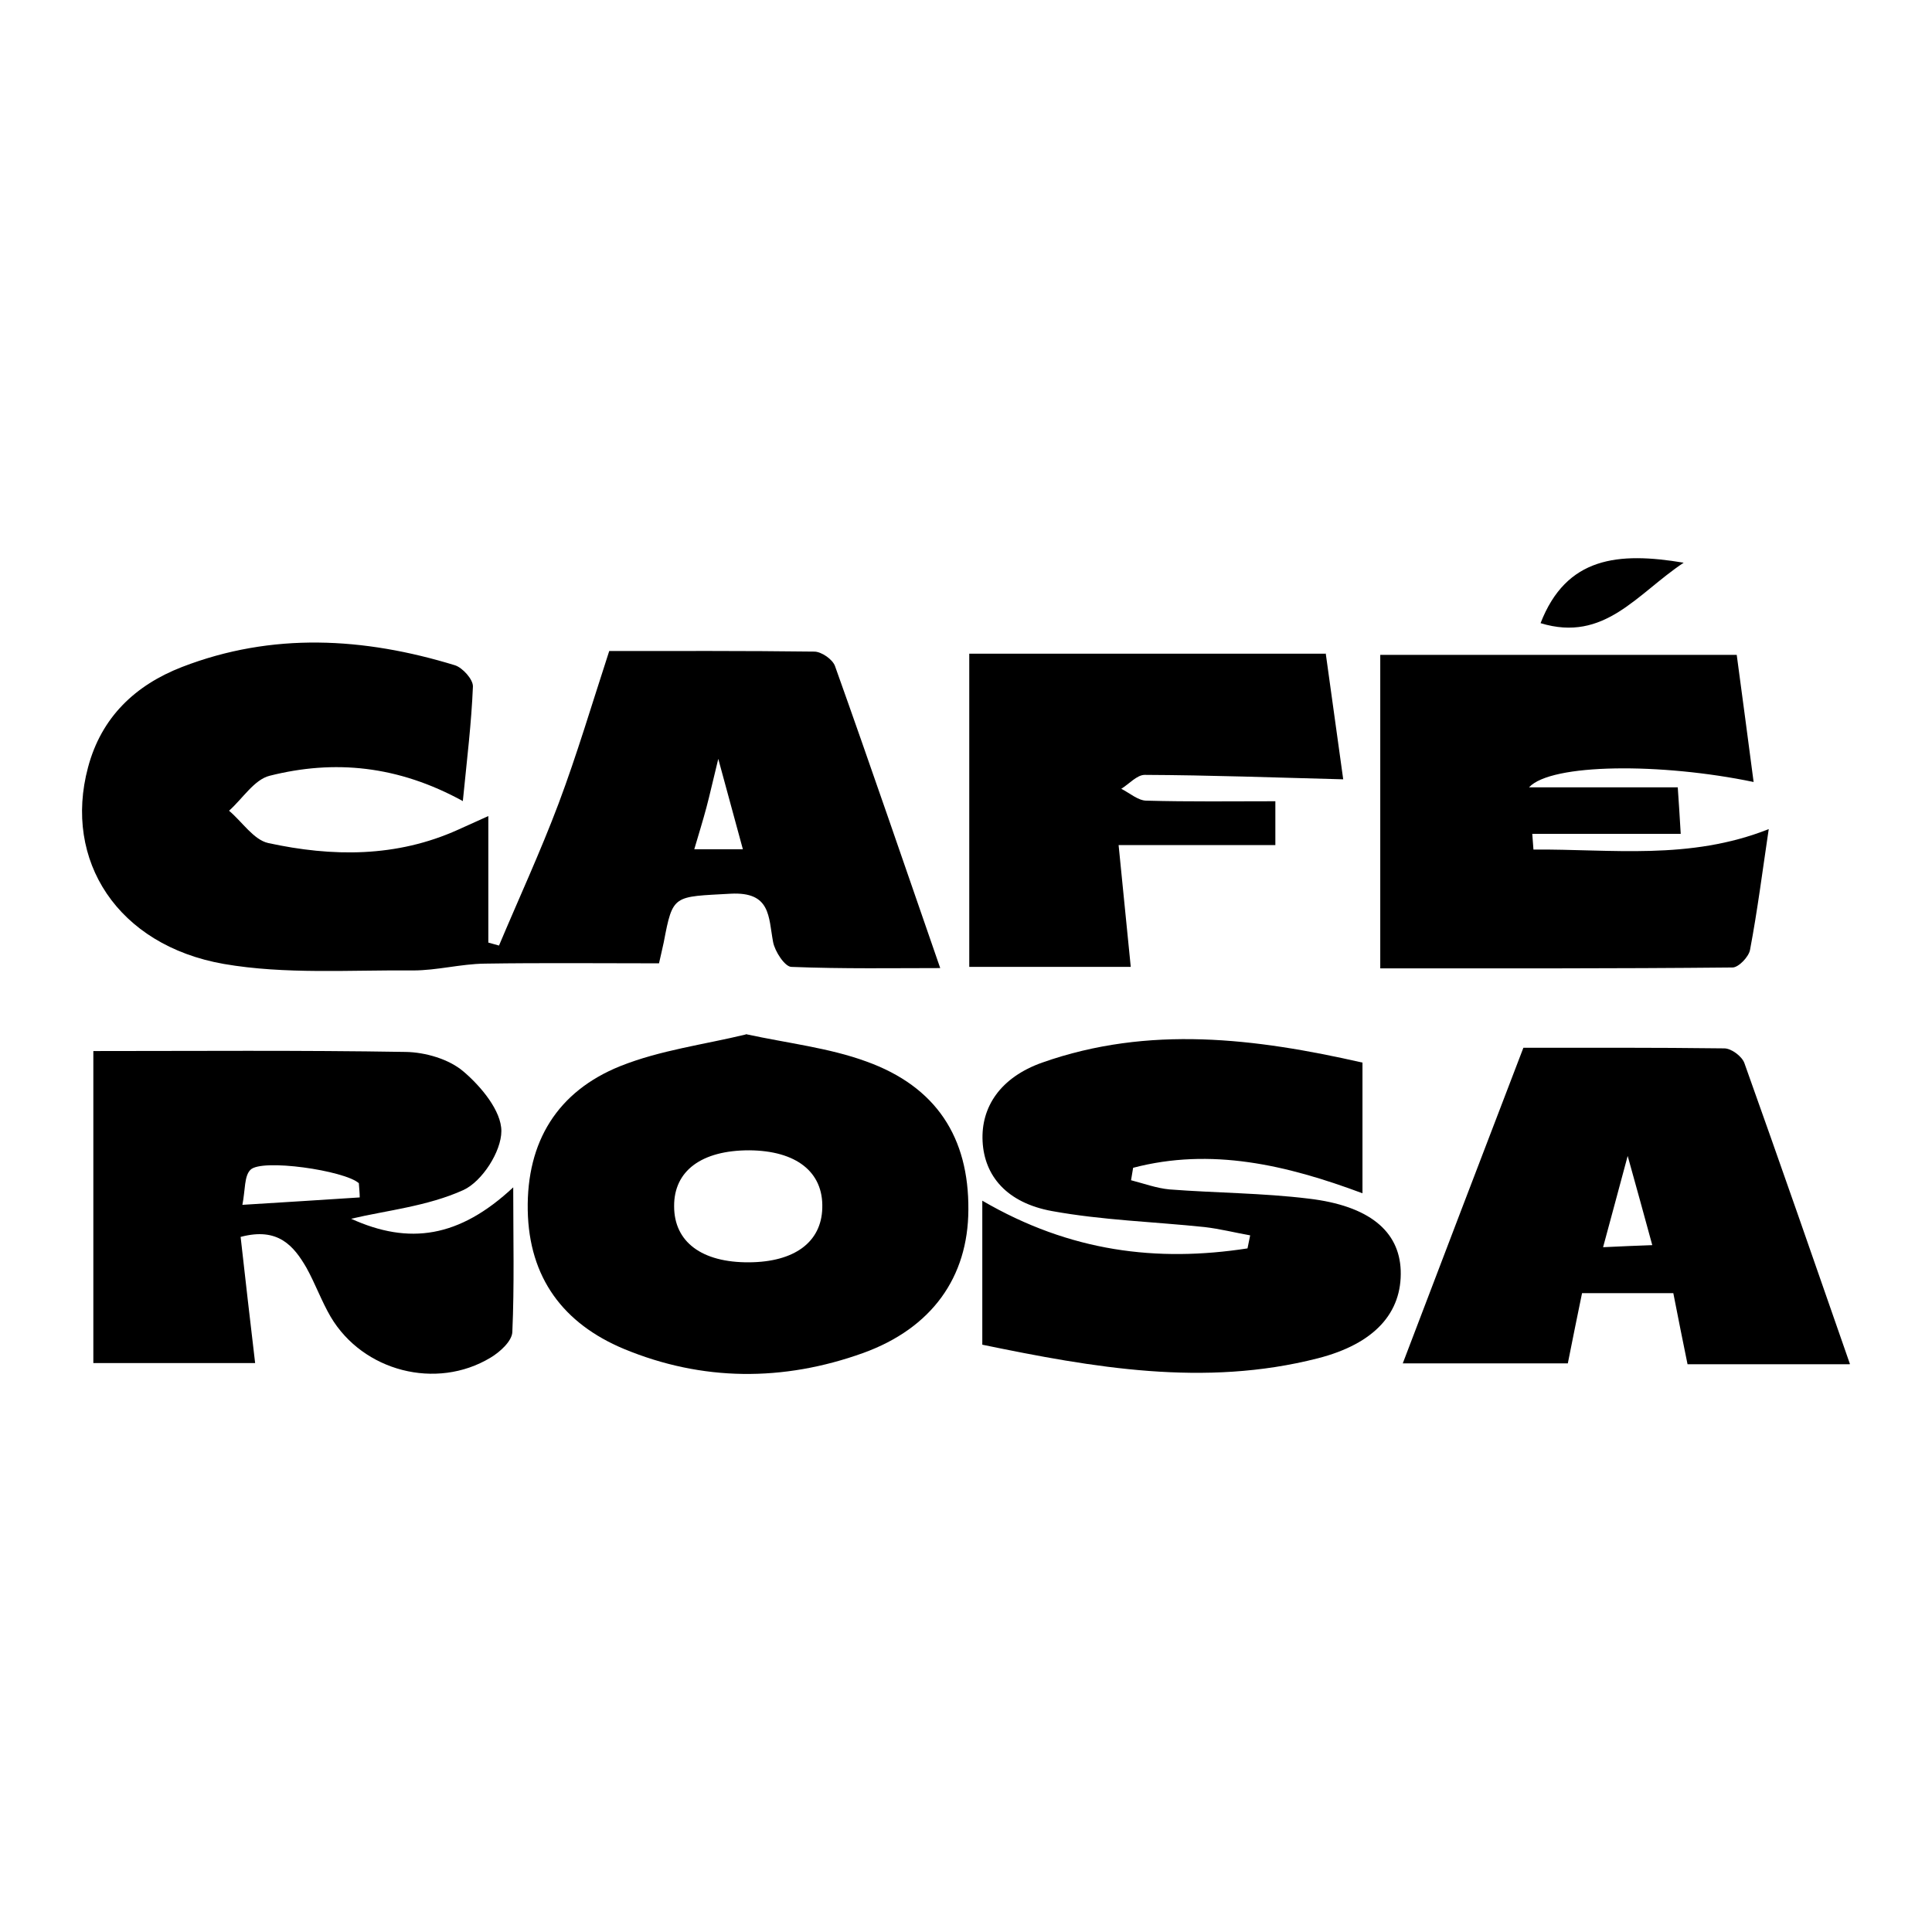
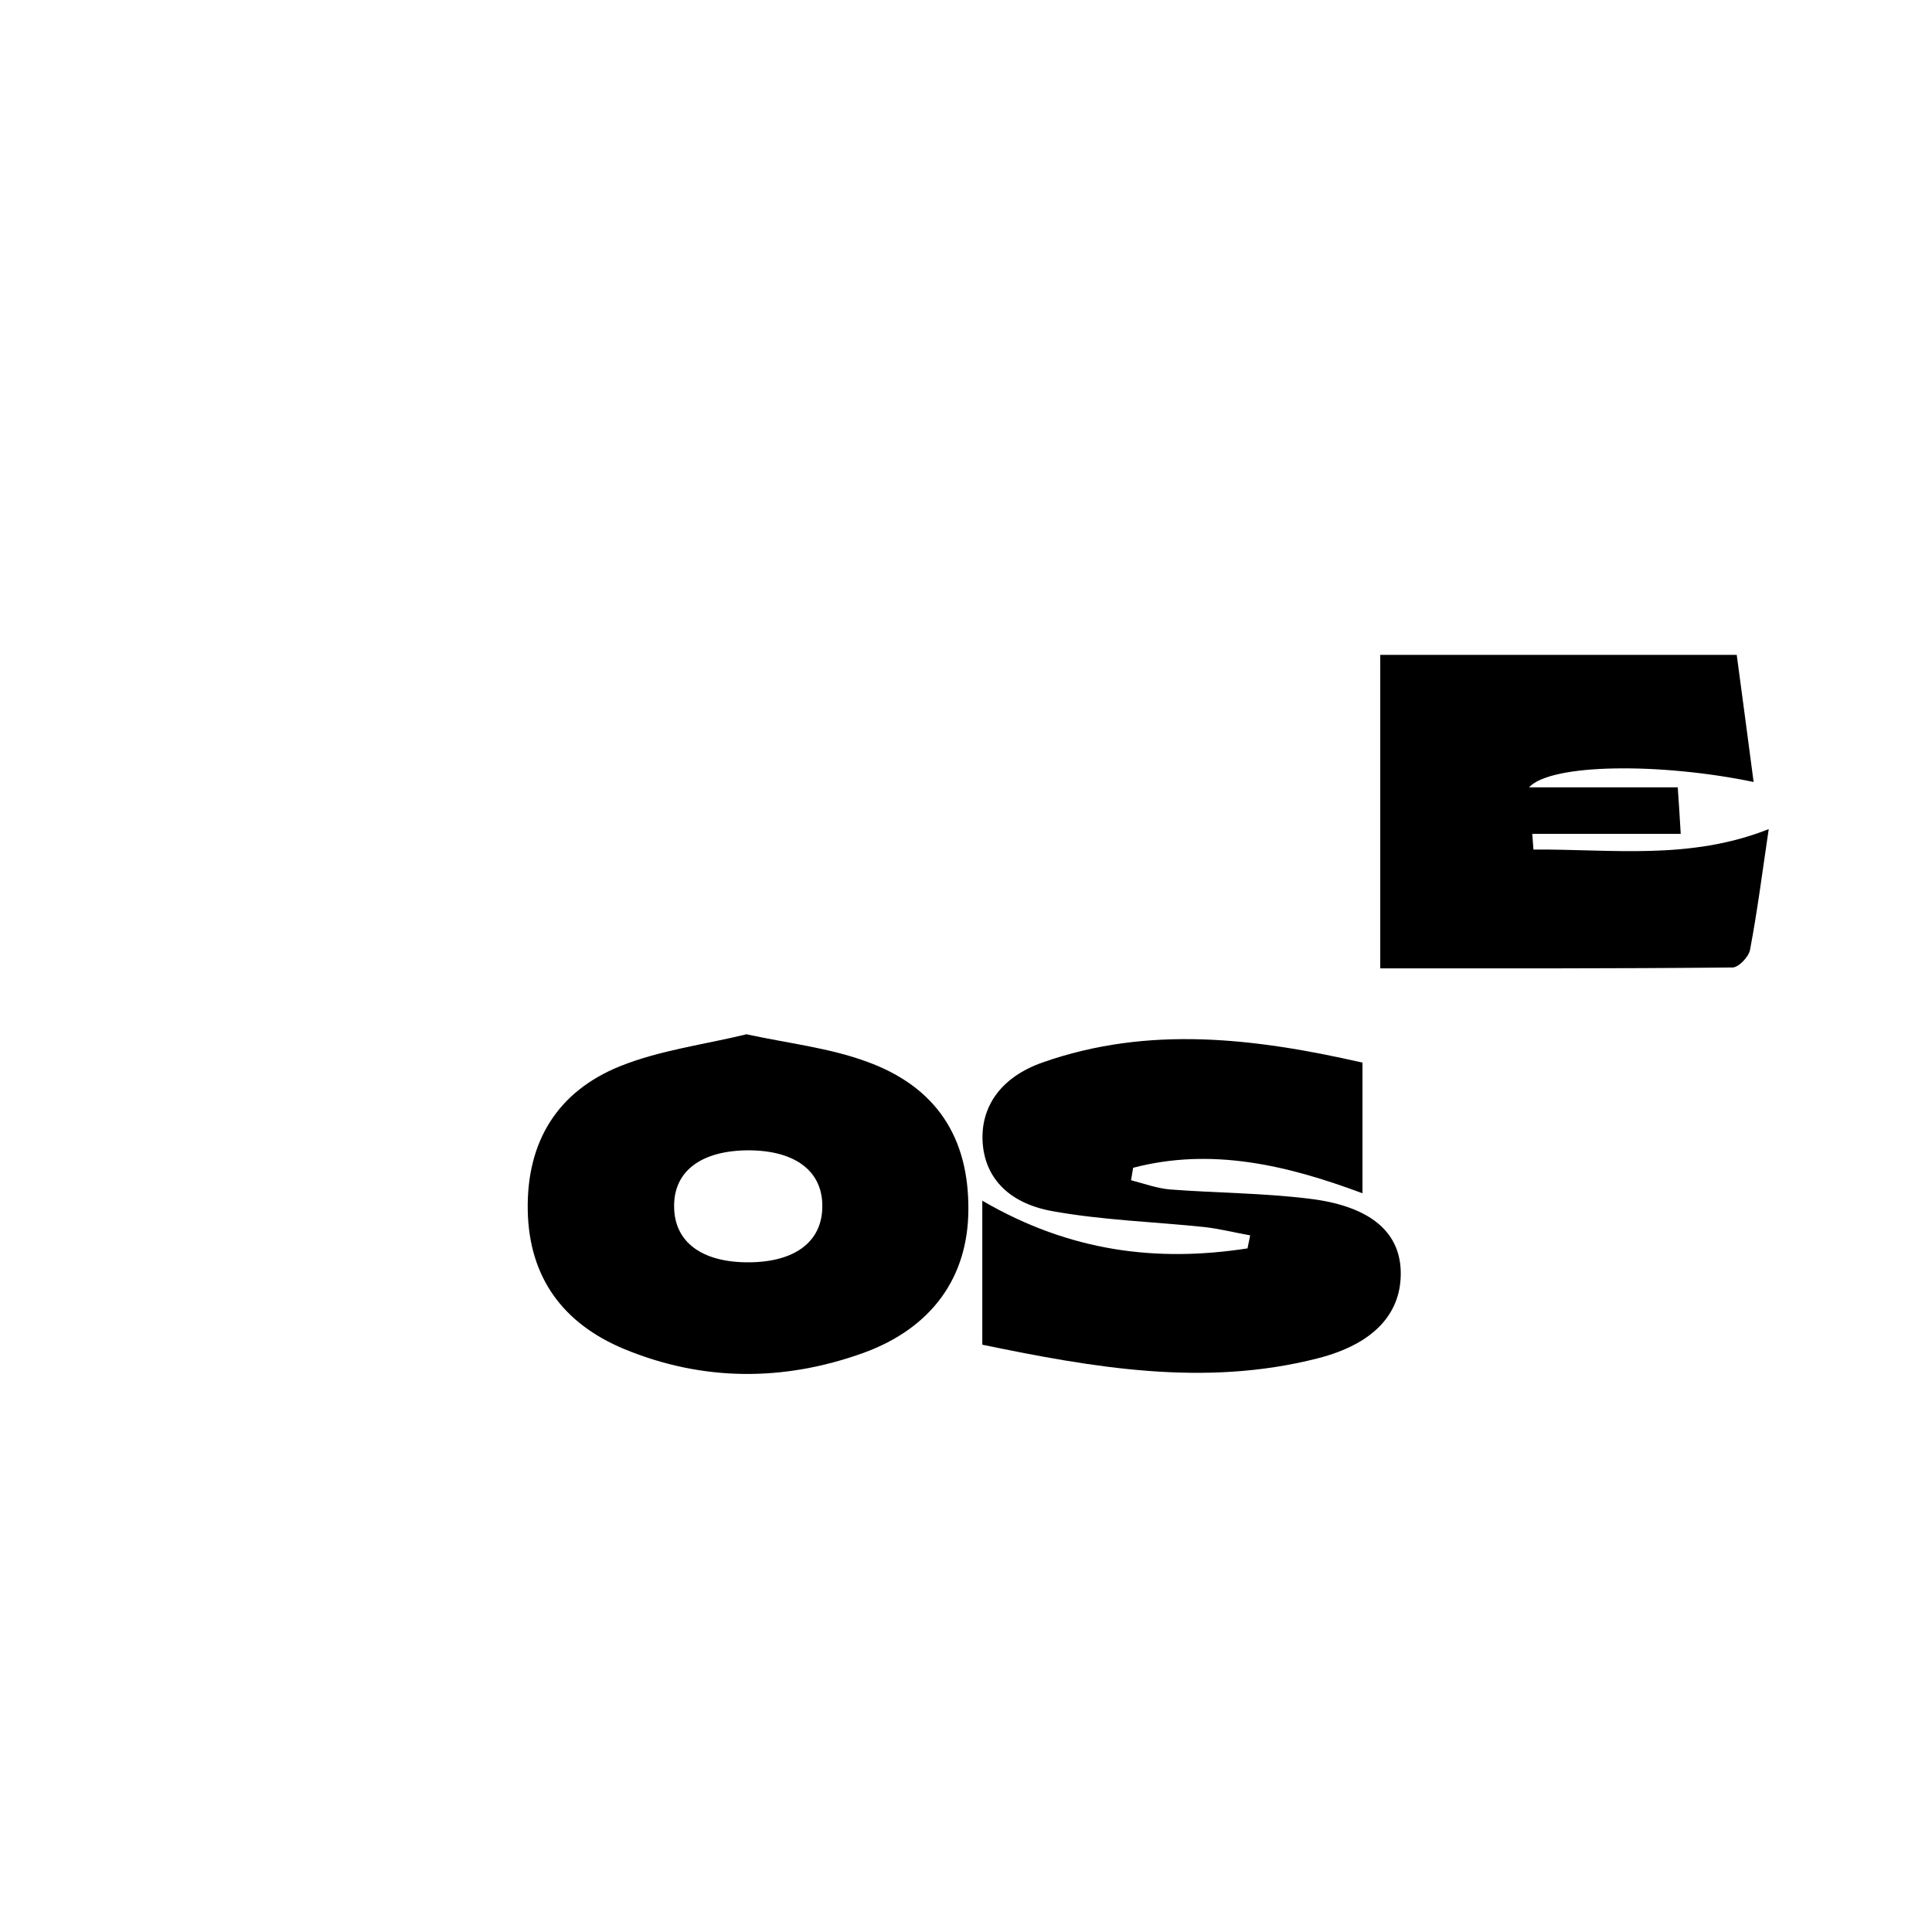
<svg xmlns="http://www.w3.org/2000/svg" id="layer" width="652" height="652" viewBox="0 0 652 652">
  <defs>
    <style>      .cls-1 {        fill: #000;        stroke-width: 0px;      }    </style>
  </defs>
-   <path class="cls-1" d="M156.3,270.4c-22-12.1-43.5-14.1-65.3-8.6-5.2,1.3-9.1,7.7-13.7,11.8,4.4,3.7,8.3,9.8,13.2,10.9,21.6,4.7,43.3,4.9,64.1-4.5,2.9-1.3,5.8-2.6,10.2-4.6v42.7c1.2.3,2.4.7,3.6,1,6.7-15.9,14-31.7,20.1-47.9,6.2-16.5,11.2-33.4,17.1-51.5,22.3,0,45.8-.1,69.2.2,2.4,0,6.2,2.6,7,4.9,12,33.6,23.5,67.3,35.5,101.9-15.2,0-32.7.3-50.2-.4-2.2,0-5.6-5.2-6.2-8.4-1.6-8.5-.7-17-14.3-16.3-19.4,1.1-19.5.1-22.6,16.4-.5,2.4-1.1,4.8-1.6,7.1-19.7,0-39.3-.2-58.8.1-8.1.1-16.1,2.3-24.2,2.3-21.3-.2-43.1,1.4-63.9-2.2-35.8-6.3-54.2-34.9-45.8-66.3,4.5-17,16-27.8,31.7-33.9,30.5-11.8,61.4-10,92.1-.6,2.6.8,6.2,4.8,6.1,7.2-.5,12.3-2,24.5-3.4,38.6ZM250.7,286.6c-2.7-10-5.1-18.8-8.3-30.5-1.8,7.3-2.8,11.9-4,16.4-1.2,4.5-2.6,9-4.1,14.1h16.4Z" />
-   <path class="cls-1" d="M81.2,417.4c1.6,14.4,3.2,28.1,4.9,42.6H31.5v-105.3c33.9,0,69.7-.3,105.4.3,6.6.1,14.6,2.4,19.5,6.6,6,5.1,12.8,13.3,12.8,20.1,0,6.9-6.5,17-12.8,19.9-12.1,5.5-26.1,6.9-37.9,9.7,19.6,8.9,36.5,6.4,54.7-10.6,0,17.3.4,33.1-.3,48.8-.1,3.1-4.2,6.8-7.4,8.7-18.3,11-43,4.6-53.9-13.8-3.1-5.3-5.2-11.2-8.2-16.6-4.3-7.4-9.6-13.7-22.1-10.4ZM121.4,404.2c0-1.6-.2-3.3-.3-4.9-4.8-4.3-32.9-8.4-36.6-4.5-2.1,2.1-1.7,6.7-2.7,11.8,14.8-.9,27.2-1.7,39.6-2.5Z" />
  <path class="cls-1" d="M331.5,405.2c29.7,17.3,59,20.8,89.5,16.1.3-1.5.6-2.9.9-4.4-5.1-.9-10.2-2.2-15.4-2.8-17.2-1.8-34.5-2.3-51.5-5.4-15.3-2.8-22.8-11.9-23.4-23.5-.6-11.6,6-21.6,20.1-26.6,36-12.7,72-8.2,108.1,0v44.1c-25.7-9.6-51.1-15.5-77.4-8.6-.2,1.4-.5,2.8-.7,4.2,4.3,1.1,8.6,2.7,13,3.1,15.6,1.2,31.4,1.2,46.9,3.1,20.5,2.4,30.6,11,31.1,24.2.5,14.3-8.8,24.8-28,29.7-38.3,9.8-75.9,3.1-113.2-4.6v-48.6Z" />
  <path class="cls-1" d="M251.7,349c14.3,3.1,28,4.6,40.6,9.2,23.7,8.5,34.7,25.7,34.5,50.1-.1,22.7-12.3,39.9-35.5,48.3-27,9.7-54.3,9.6-80.8-1.4-20.3-8.5-32-23.9-32.4-46.8-.4-23.2,10.1-40.1,31.2-48.6,13.5-5.4,28.4-7.3,42.4-10.7ZM252.8,388.2c-16,0-25.4,6.9-25.3,18.9,0,12,9.3,19,25.3,18.9,15.3-.1,24.4-6.8,24.7-18.3.4-12.2-8.8-19.4-24.7-19.5Z" />
  <path class="cls-1" d="M586.1,221c1.9,14.2,3.8,28.3,5.7,42.9-31.2-6.5-68.3-6.3-75.8,1.8h50.2c.4,5.4.6,9.3,1,15.7h-50.1c.1,1.8.3,3.5.4,5.3,26.3-.2,52.7,3.7,79.4-6.9-2.1,14.1-3.8,27.5-6.3,40.7-.4,2.4-3.9,6-5.9,6-40.3.4-80.6.3-118.9.3v-105.8h120.2Z" />
-   <path class="cls-1" d="M624.2,460.4h-54.7c-1.6-7.9-3.2-15.7-4.8-24h-30.8c-1.6,7.9-3.2,15.5-4.8,23.7h-55.7c13.2-34.7,26.6-69.7,40.7-106.5,20.9,0,44.3-.1,67.8.2,2.4,0,6,2.7,6.8,5,12,33.6,23.7,67.3,35.6,101.5ZM541,420.9c6.1-.3,11.2-.5,16.6-.7-2.9-10.7-5.3-19.3-8.3-30.1-3.1,11.4-5.5,20.6-8.3,30.8Z" />
-   <path class="cls-1" d="M447.4,220.5c2.1,15.1,4.1,29.7,5.9,42.5-22.9-.6-44.9-1.4-67-1.5-2.6,0-5.3,3.1-7.9,4.7,2.8,1.4,5.7,4,8.5,4,14.4.4,28.7.2,43.5.2v14.8h-52.9c1.4,14.1,2.7,27.3,4.1,41.1h-54.5v-105.7h120.2Z" />
-   <path class="cls-1" d="M519.9,210.3c8.7-22.4,26.2-24.1,48.3-20.4-15.8,10.5-26.7,27-48.3,20.4Z" />
</svg>